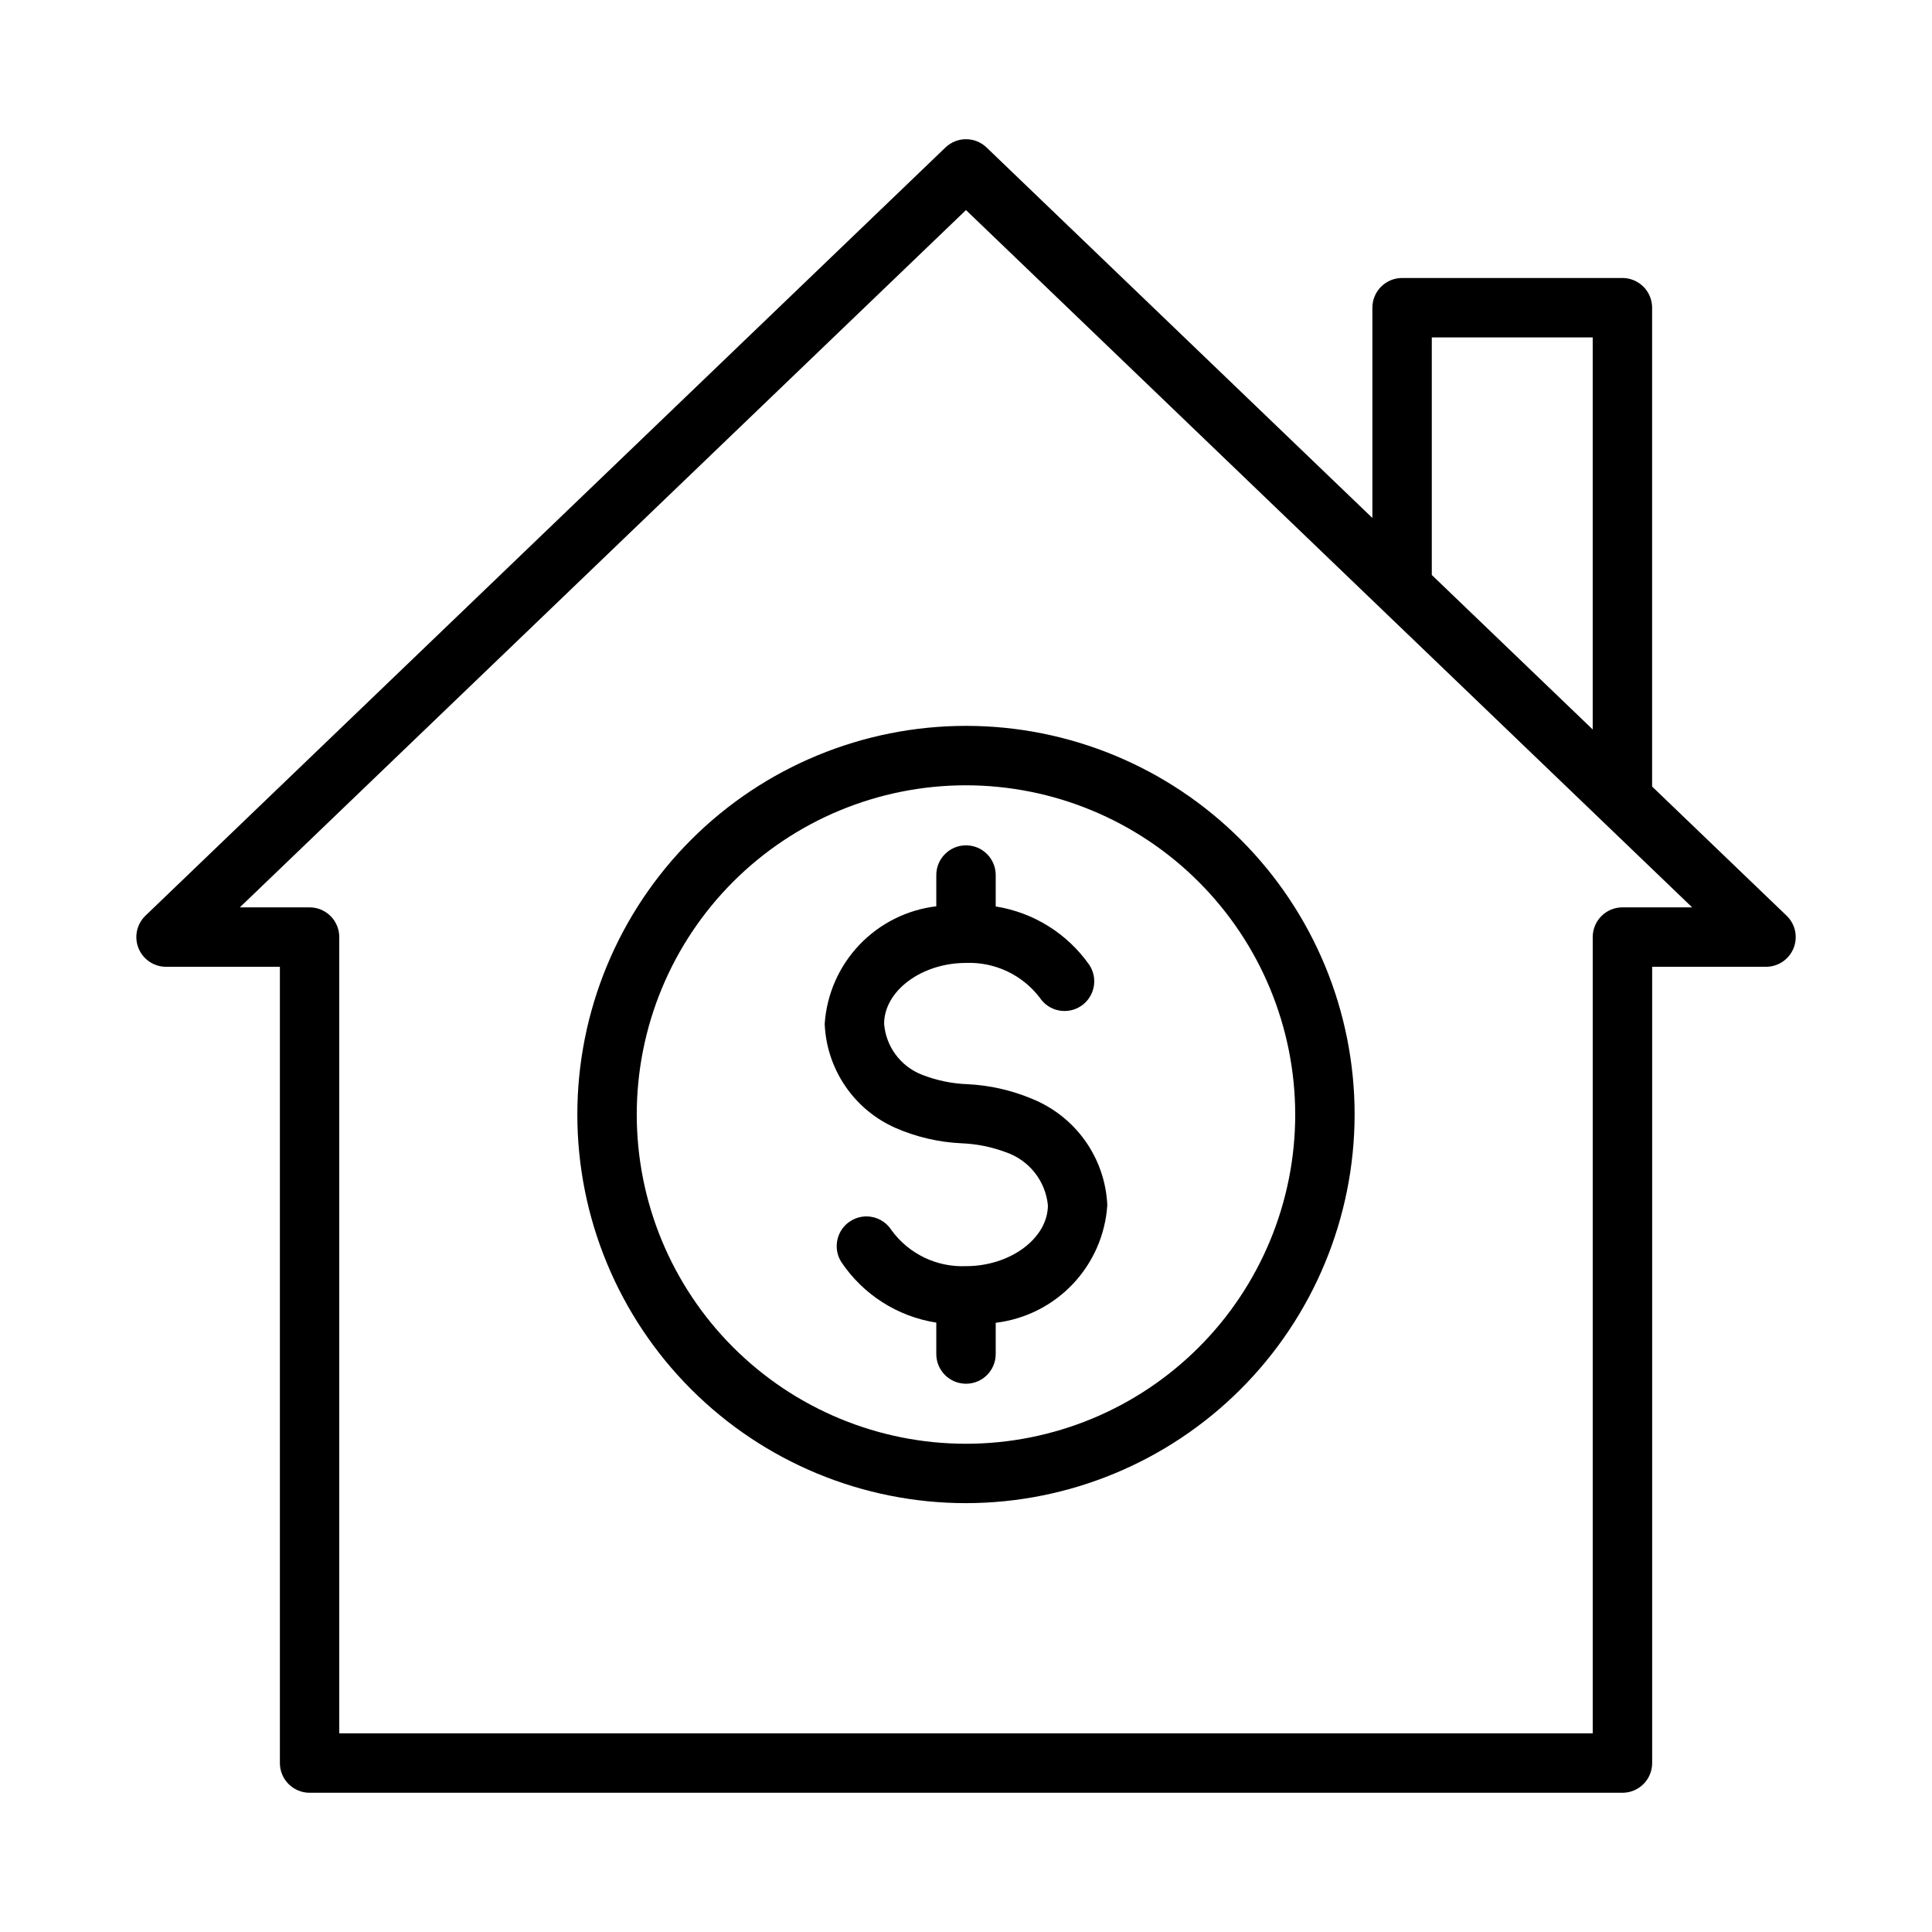
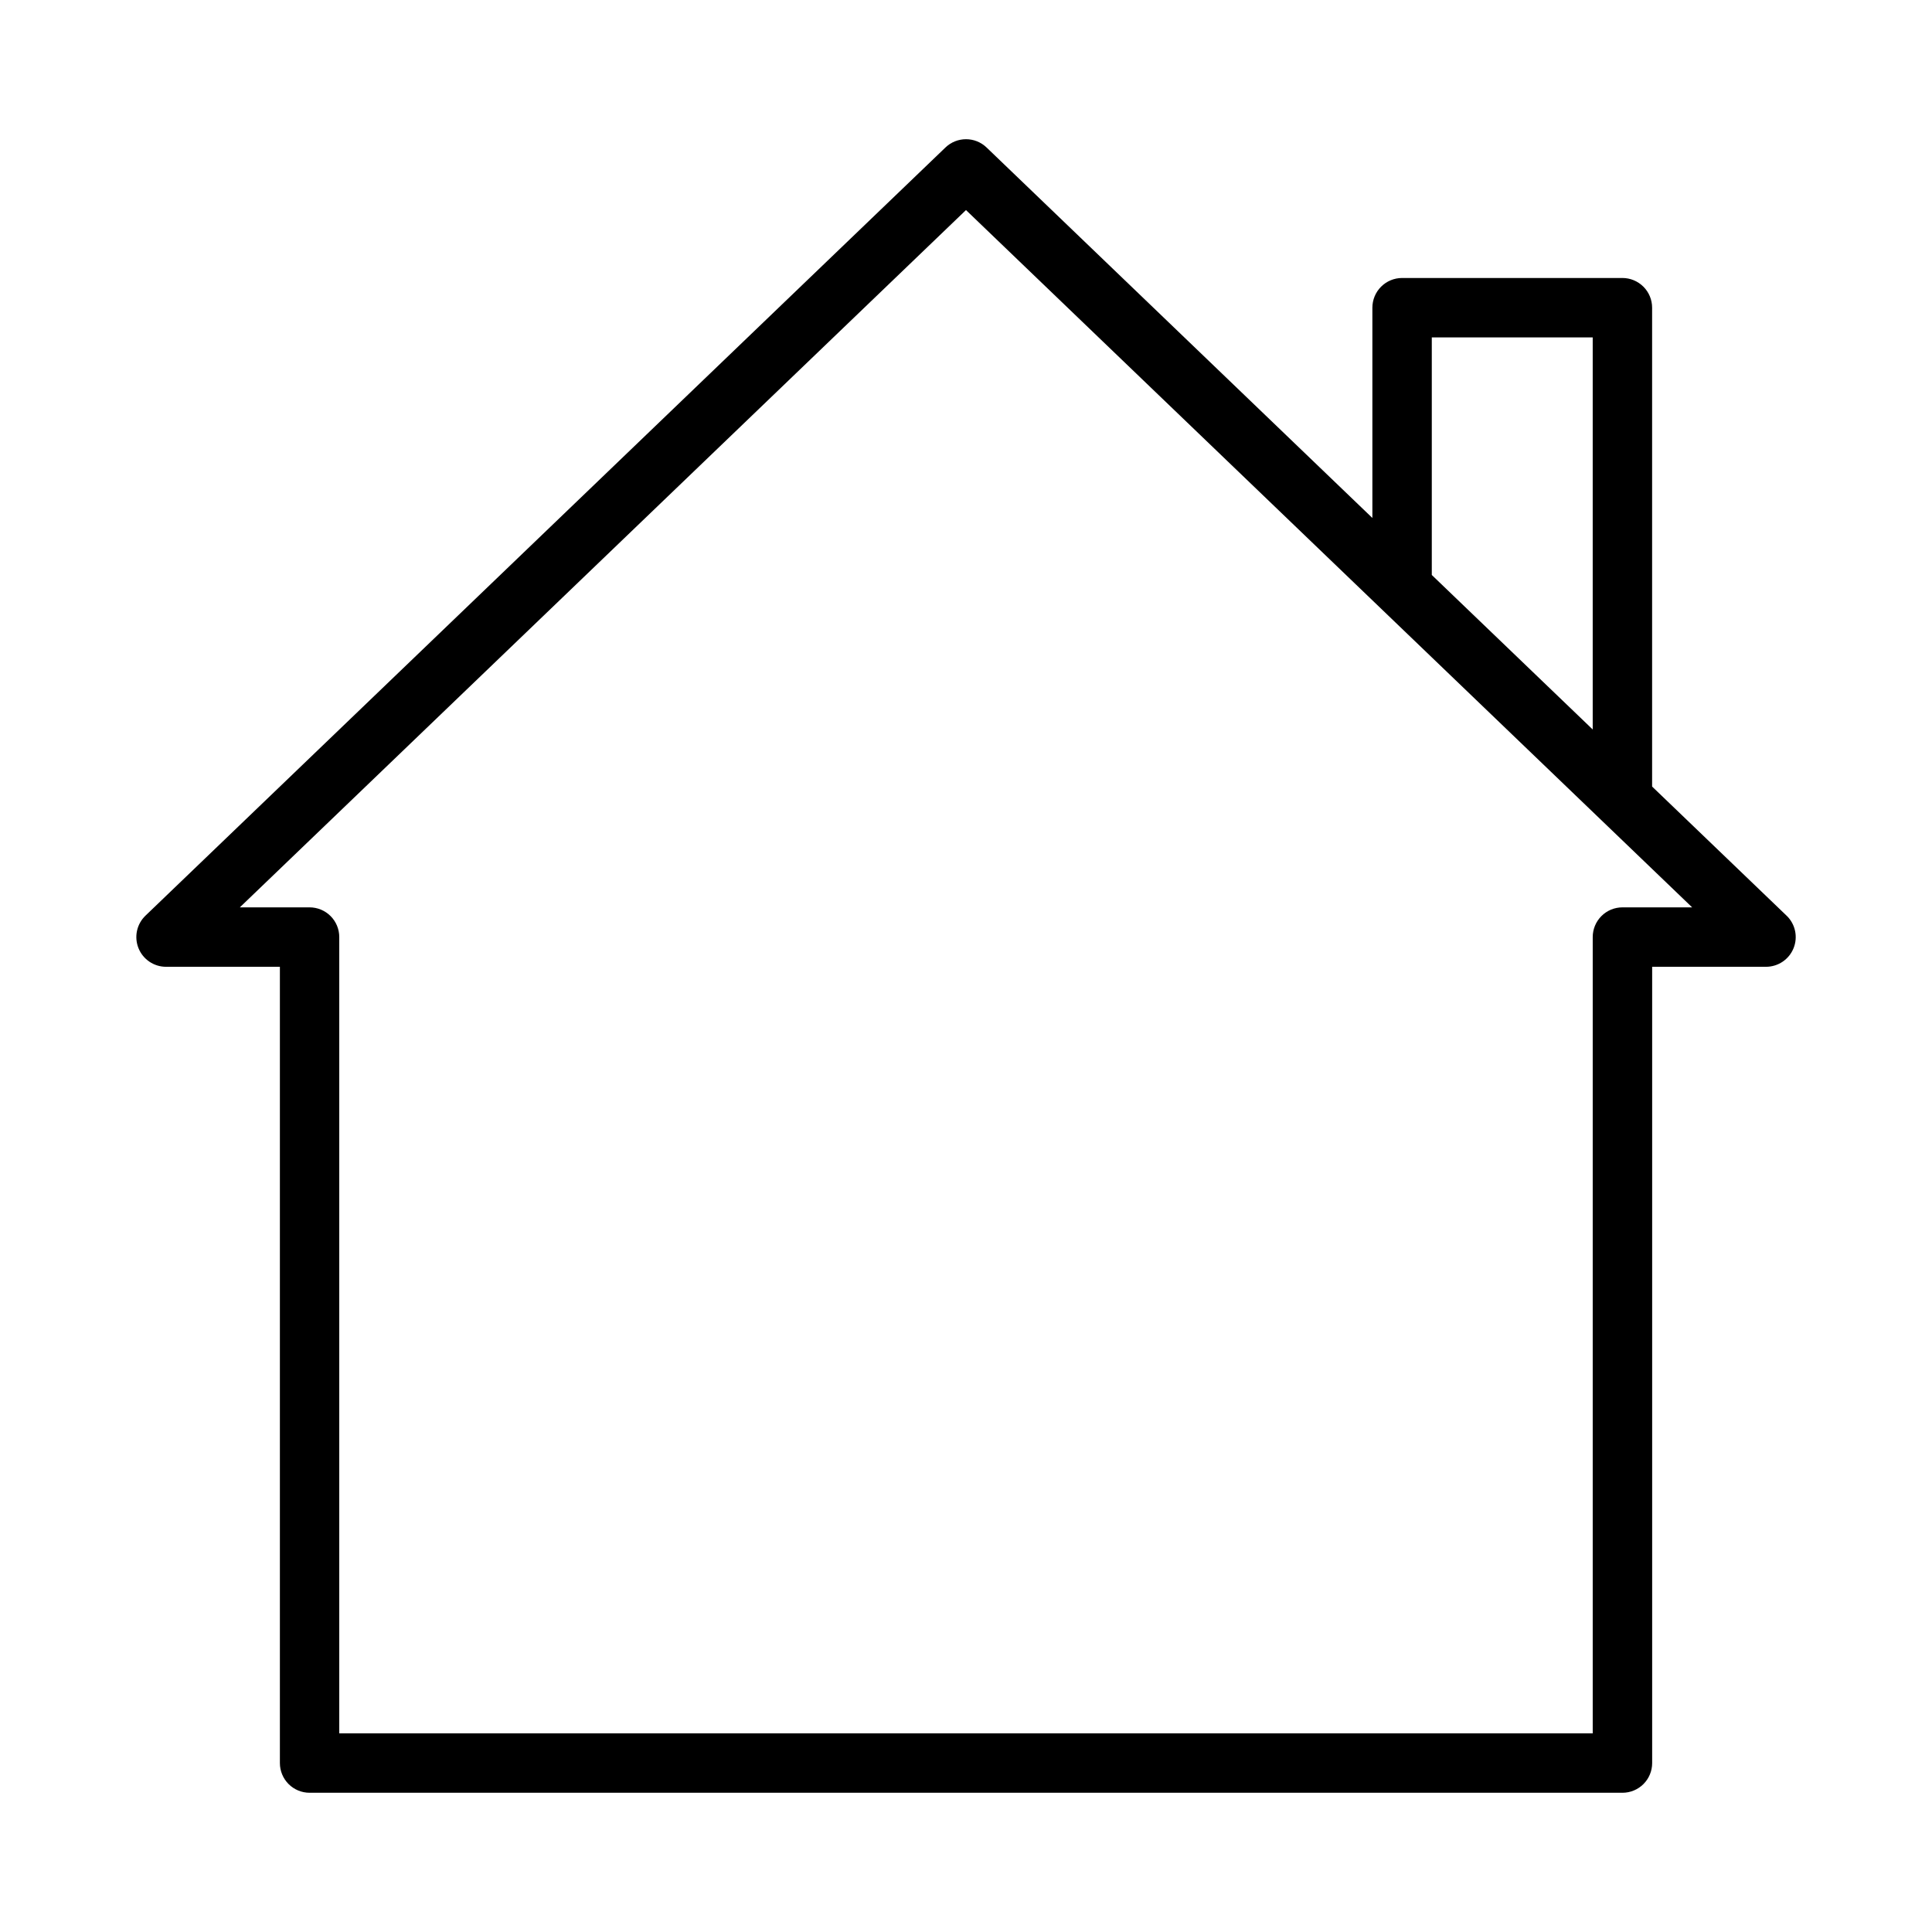
<svg xmlns="http://www.w3.org/2000/svg" fill="#000000" width="800px" height="800px" version="1.1" viewBox="144 144 512 512">
  <g>
    <path d="m617.46 386.66-35.633-34.215v-126.9c0-2.09-0.828-4.094-2.305-5.566-1.477-1.477-3.481-2.309-5.566-2.309h-58.387c-2.09 0-4.094 0.832-5.57 2.309-1.473 1.473-2.305 3.477-2.305 5.566v55.723l-102.24-98.18c-3.043-2.926-7.859-2.926-10.902 0l-212 203.57c-2.32 2.227-3.051 5.637-1.852 8.617 1.199 2.981 4.09 4.934 7.301 4.934h30.172v211.02c0 2.086 0.832 4.09 2.305 5.566 1.477 1.477 3.481 2.305 5.57 2.305h347.92c2.086 0 4.09-0.828 5.566-2.305 1.477-1.477 2.305-3.481 2.305-5.566v-211.02h30.172c3.215 0 6.106-1.953 7.305-4.934 1.199-2.981 0.465-6.391-1.852-8.617zm-94.02-153.25h42.645v103.91l-42.645-40.945zm50.523 151.05c-2.09 0-4.094 0.828-5.566 2.305-1.477 1.477-2.309 3.481-2.309 5.566v211.02h-332.18v-211.02c0-2.086-0.828-4.09-2.305-5.566-1.477-1.477-3.481-2.305-5.566-2.305h-18.48l192.44-184.79 192.44 184.79z" />
-     <path d="m437.45 463.39c-0.277-6.156-2.324-12.102-5.902-17.117-3.574-5.016-8.527-8.891-14.254-11.16-5.367-2.227-11.078-3.508-16.883-3.793-4.16-0.145-8.266-1.004-12.141-2.531-2.754-1.086-5.148-2.922-6.91-5.301s-2.82-5.203-3.059-8.152c0-8.758 9.941-16.152 21.703-16.152 7.617-0.289 14.898 3.137 19.531 9.191 2.387 3.633 7.269 4.644 10.902 2.258 3.633-2.383 4.644-7.266 2.262-10.898-5.832-8.324-14.789-13.922-24.824-15.516v-8.324c0-4.348-3.523-7.871-7.871-7.871s-7.875 3.523-7.875 7.871v8.281c-7.789 0.93-15.008 4.551-20.41 10.242-5.398 5.691-8.641 13.09-9.164 20.918 0.238 5.883 2.113 11.582 5.422 16.453s7.918 8.719 13.301 11.105c5.547 2.426 11.492 3.812 17.543 4.09 4.019 0.156 7.988 0.957 11.754 2.371 3.004 1.027 5.652 2.894 7.625 5.383 1.973 2.488 3.191 5.492 3.504 8.652 0 8.758-9.941 16.152-21.703 16.152h0.004c-7.742 0.324-15.133-3.231-19.711-9.477-2.305-3.688-7.164-4.812-10.852-2.508-3.691 2.301-4.812 7.16-2.512 10.848 5.781 8.656 14.918 14.496 25.199 16.102v8.324c0 4.348 3.527 7.871 7.875 7.871s7.871-3.523 7.871-7.871v-8.285c7.789-0.926 15.008-4.551 20.41-10.238 5.402-5.691 8.641-13.09 9.164-20.918z" />
-     <path d="m400 542.35c-27.316 0-53.516-10.848-72.832-30.164-19.312-19.312-30.168-45.512-30.168-72.828 0-27.312 10.852-53.512 30.164-72.828 19.316-19.312 45.512-30.164 72.828-30.168 27.316 0 53.516 10.852 72.828 30.168 19.316 19.316 30.168 45.512 30.168 72.828-0.031 27.305-10.891 53.484-30.199 72.793-19.309 19.309-45.484 30.168-72.789 30.199zm0-190.24c-23.141 0-45.336 9.191-61.699 25.551-16.363 16.363-25.555 38.555-25.555 61.695s9.191 45.332 25.551 61.695c16.363 16.363 38.555 25.559 61.695 25.559 23.141 0 45.332-9.191 61.695-25.555 16.363-16.363 25.559-38.555 25.559-61.695-0.027-23.133-9.227-45.309-25.582-61.664-16.359-16.359-38.535-25.559-61.664-25.586z" />
  </g>
</svg>